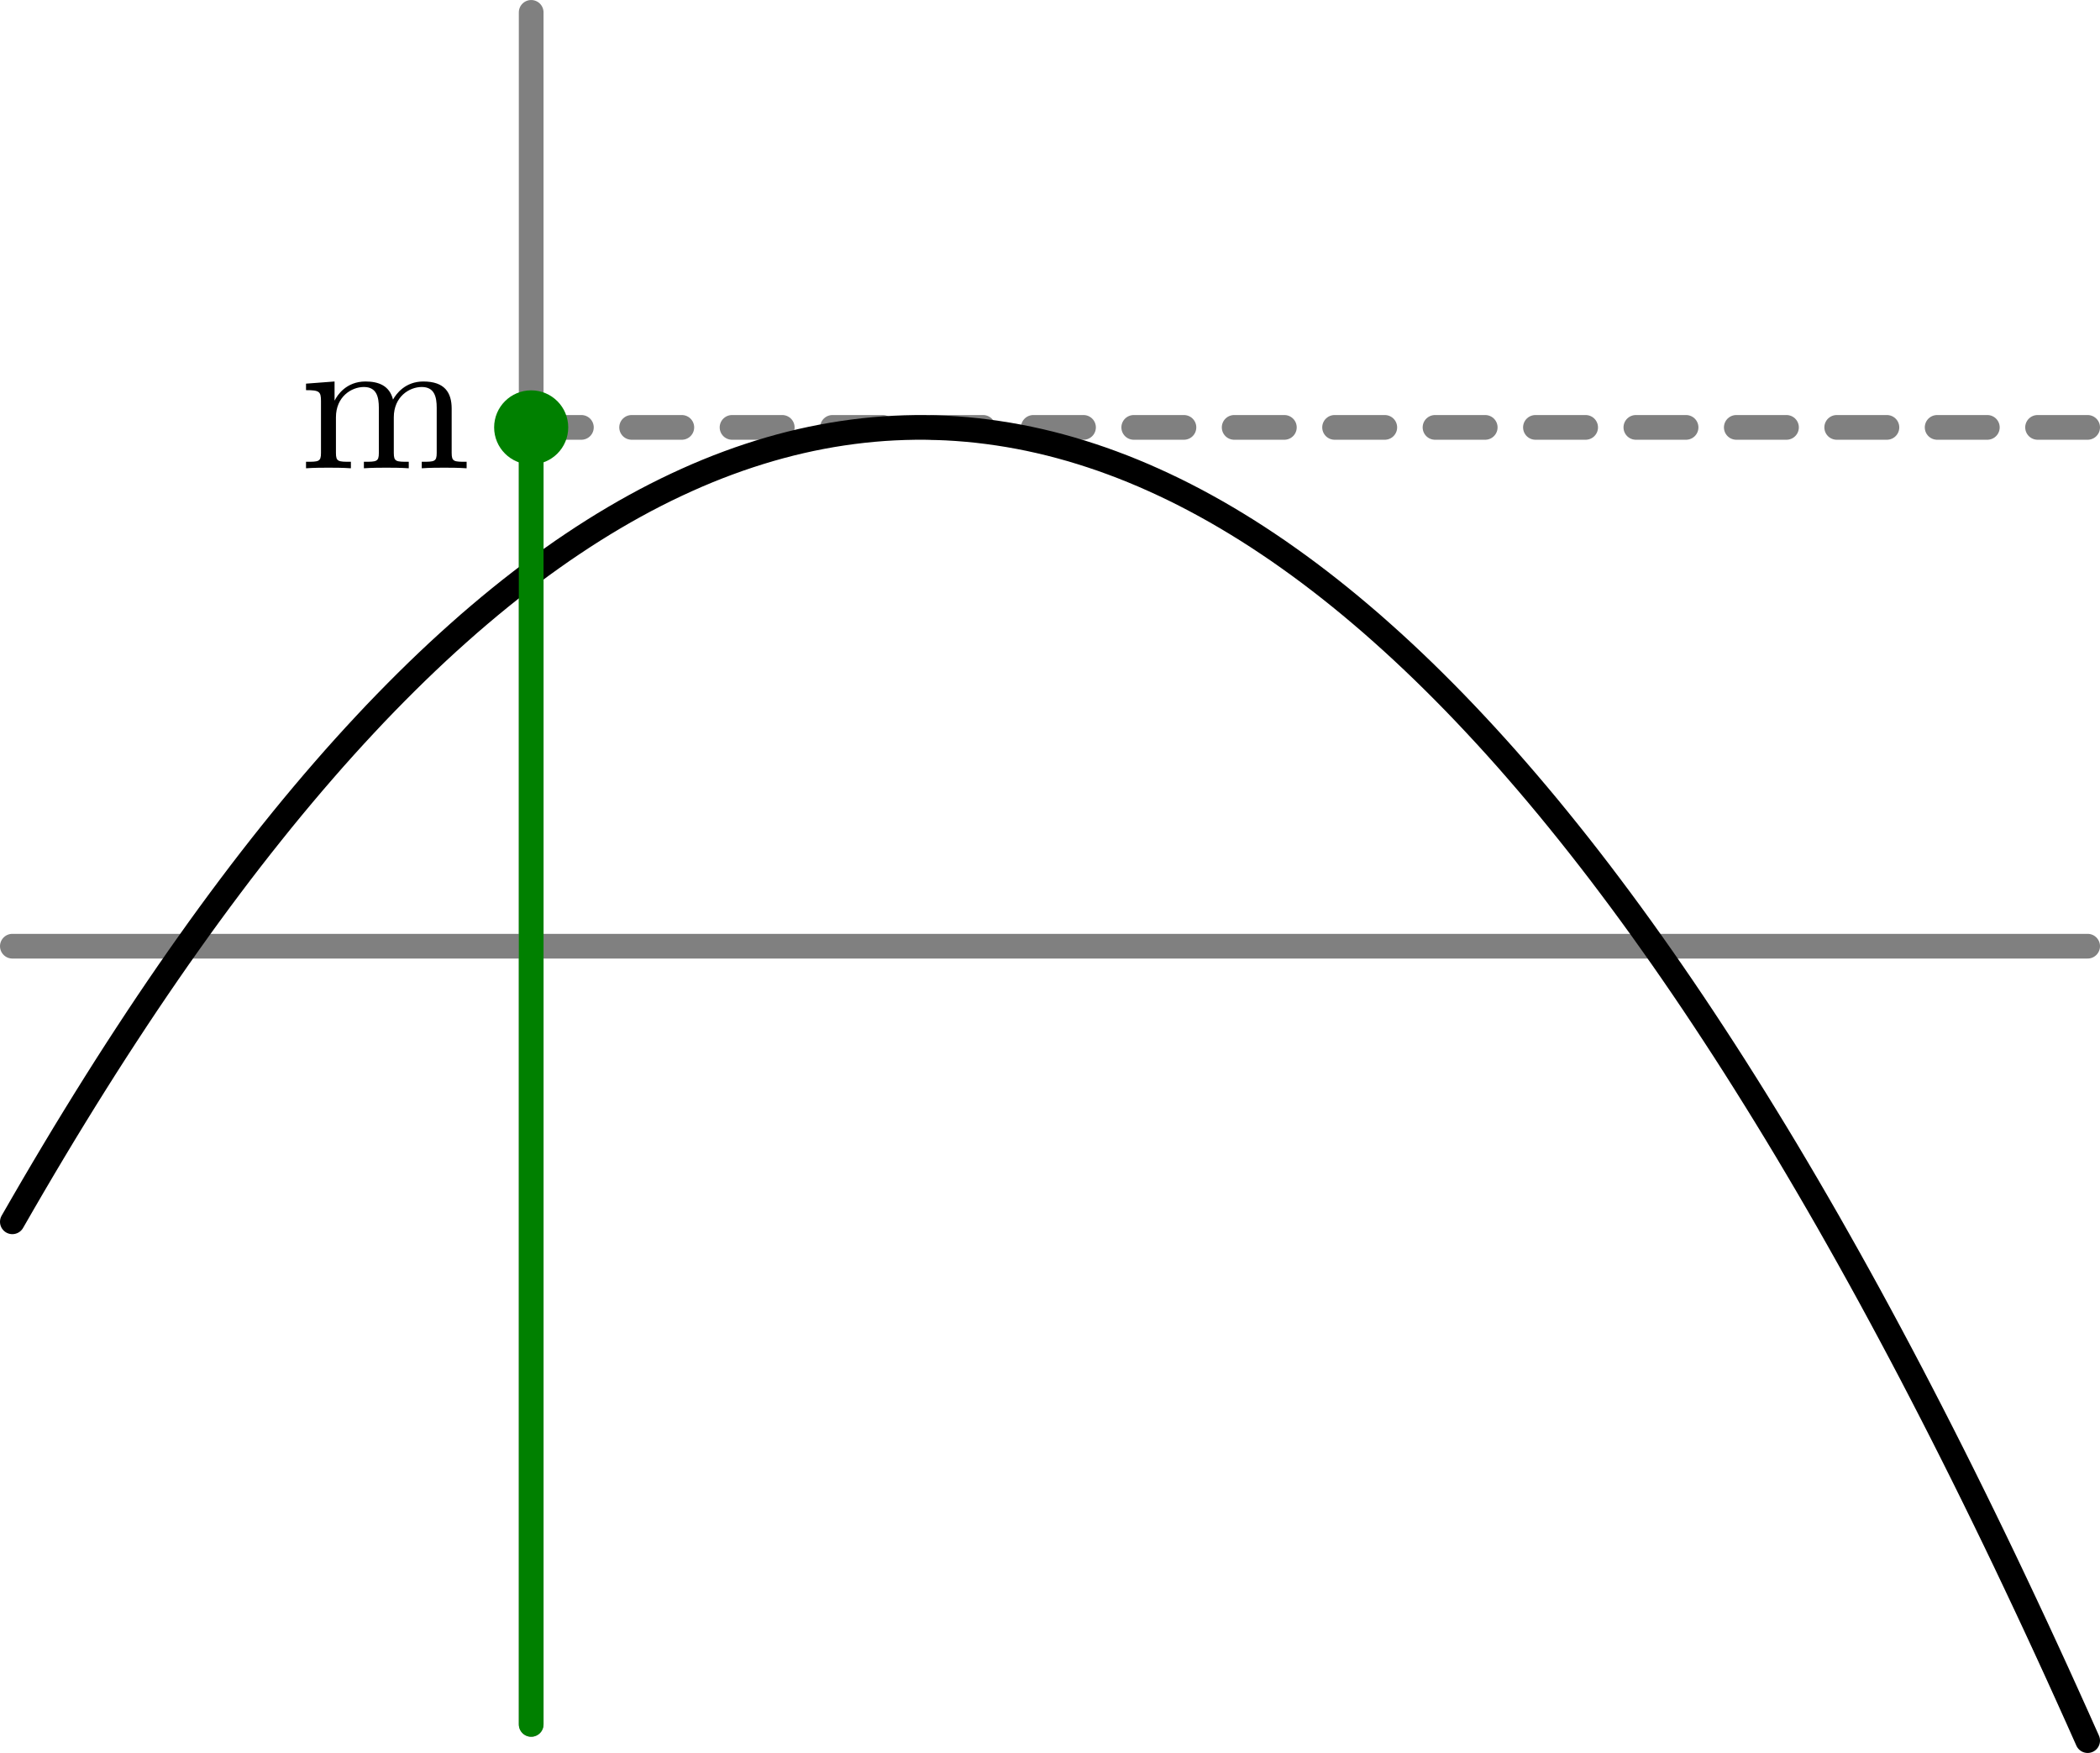
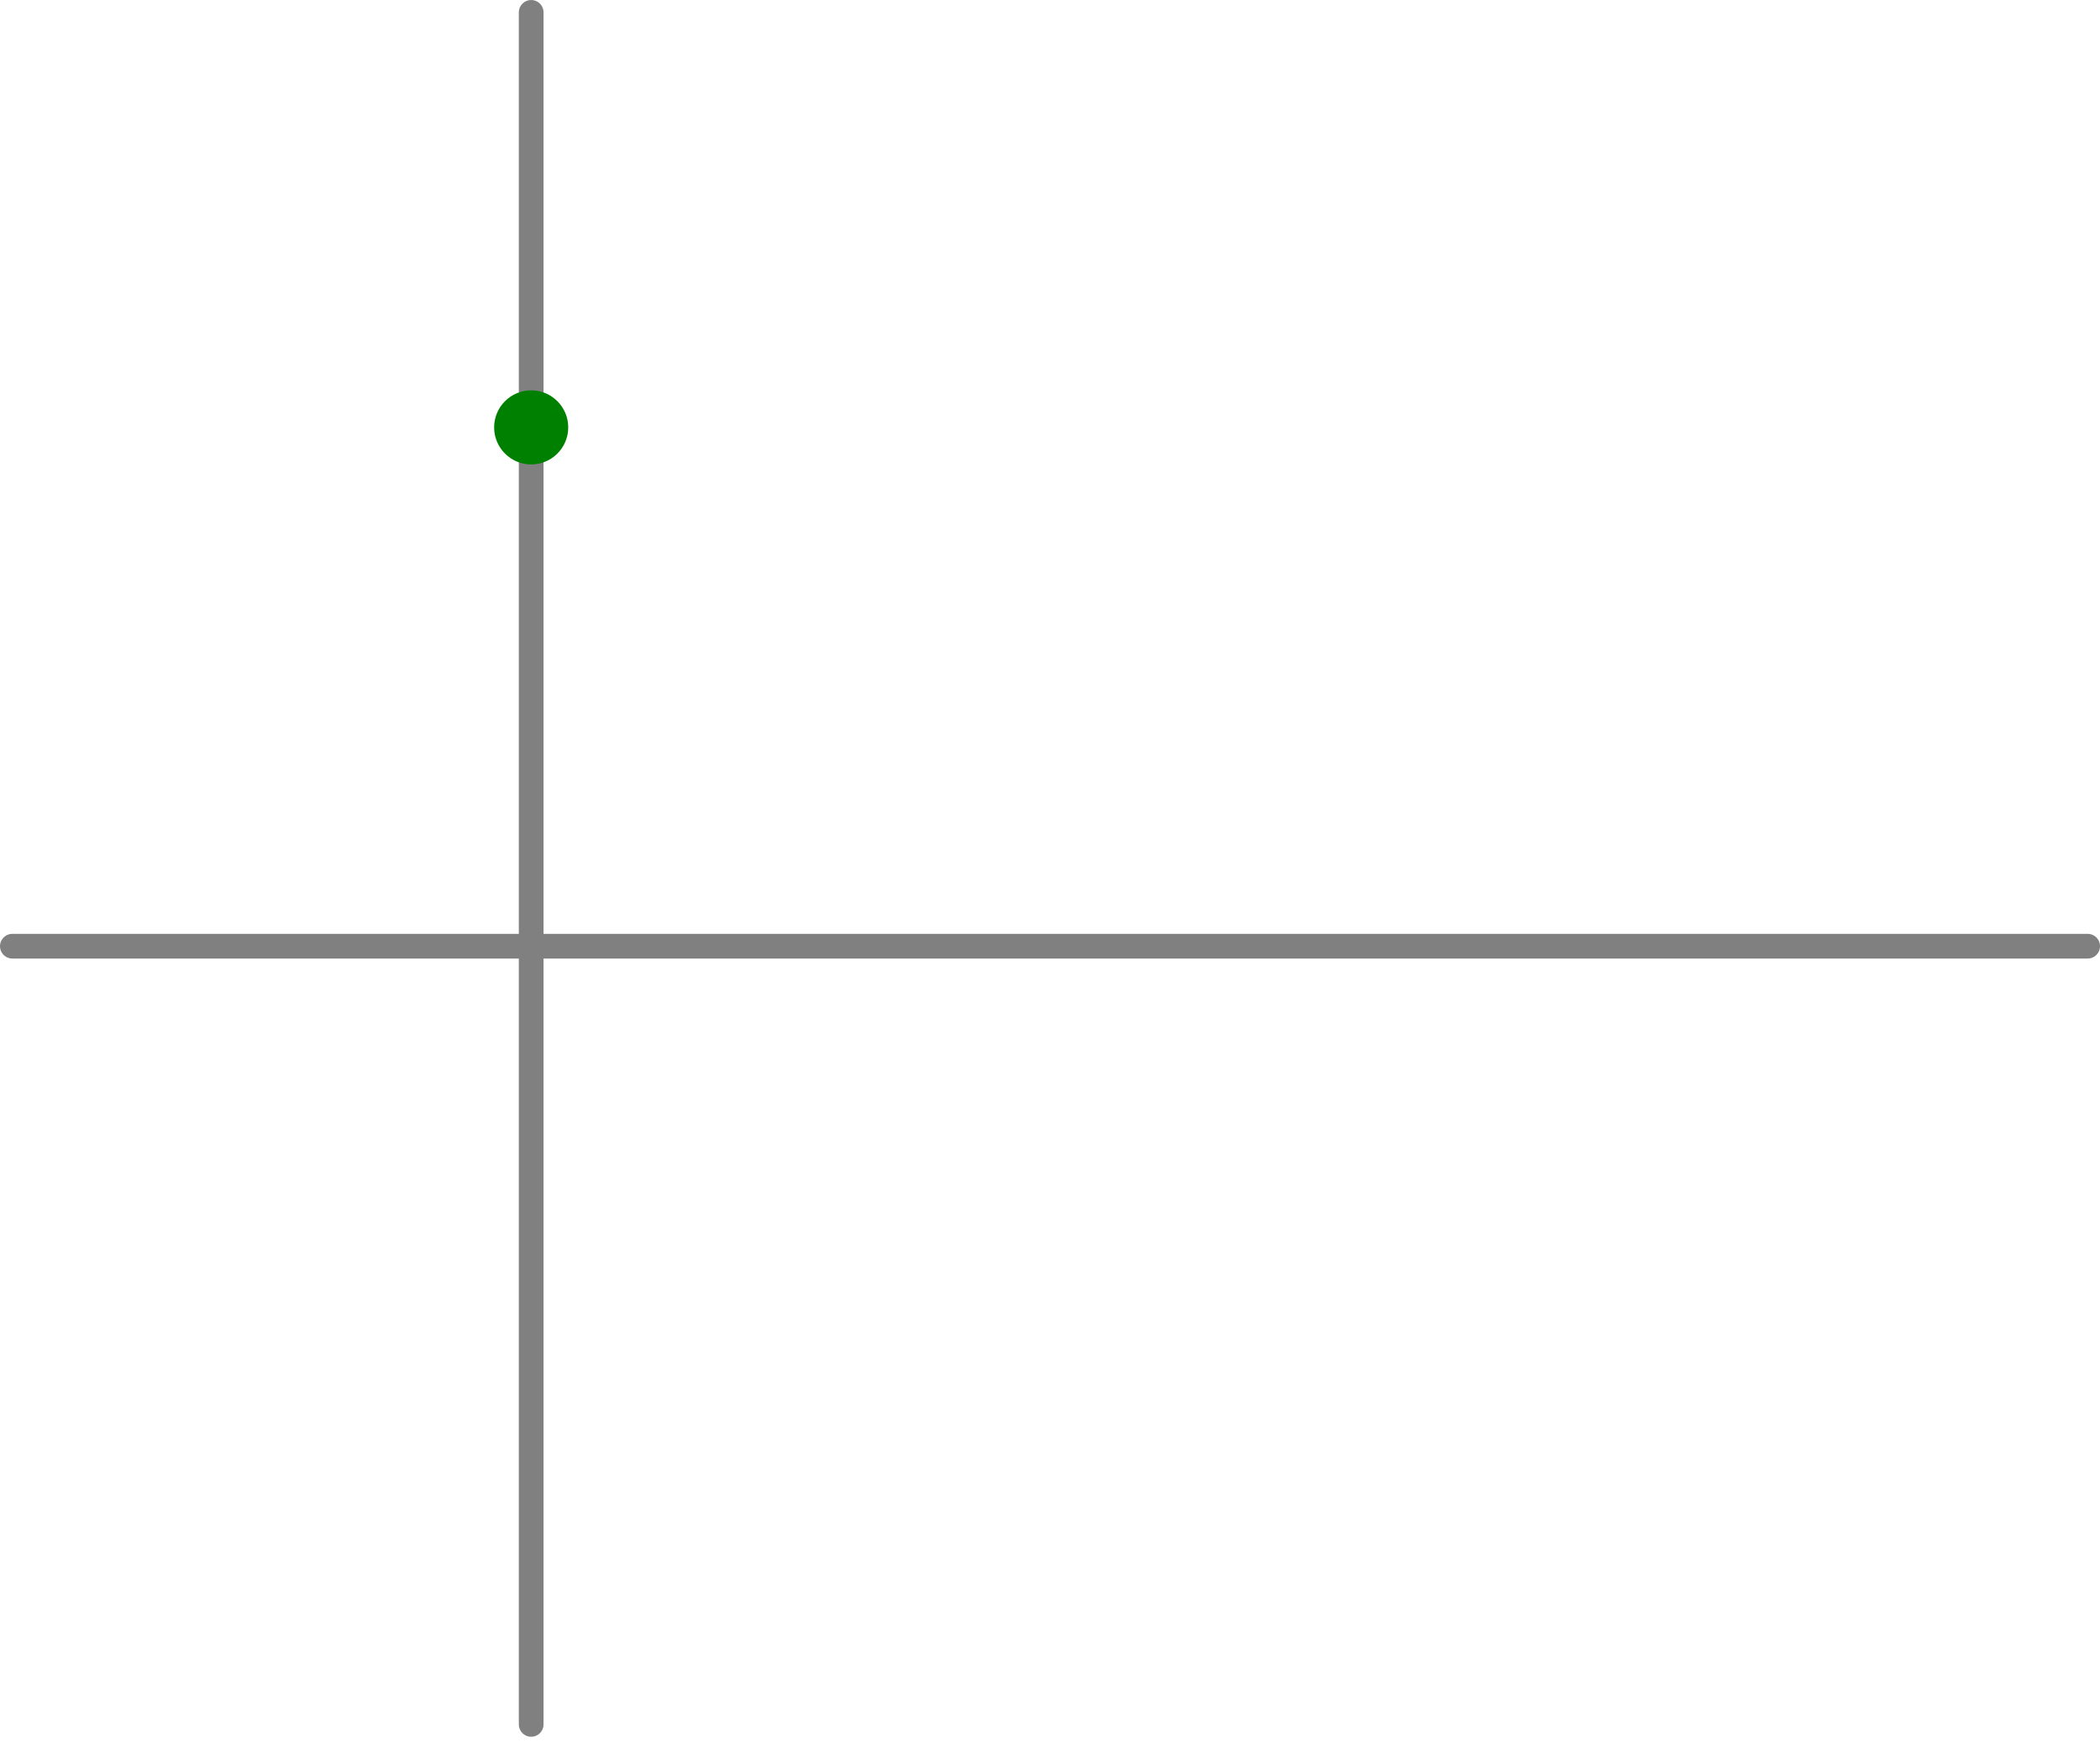
<svg xmlns="http://www.w3.org/2000/svg" xmlns:xlink="http://www.w3.org/1999/xlink" height="71.255pt" version="1.1" viewBox="56.621 54.06 85.359 71.255" width="85.359pt">
  <defs>
-     <path d="M6.248 -2.424C6.248 -3.072 5.968 -3.528 5.096 -3.528C4.36 -3.528 3.992 -3.024 3.864 -2.792C3.72 -3.368 3.264 -3.528 2.744 -3.528C1.968 -3.528 1.6 -2.976 1.496 -2.76H1.488V-3.528L0.328 -3.44V-3.176C0.872 -3.176 0.936 -3.12 0.936 -2.728V-0.624C0.936 -0.264 0.84 -0.264 0.328 -0.264V0C0.672 -0.024 1.024 -0.024 1.24 -0.024C1.472 -0.024 1.808 -0.024 2.152 0V-0.264C1.64 -0.264 1.544 -0.264 1.544 -0.624V-2.072C1.544 -2.912 2.176 -3.304 2.68 -3.304C3.2 -3.304 3.288 -2.896 3.288 -2.456V-0.624C3.288 -0.264 3.192 -0.264 2.68 -0.264V0C3.024 -0.024 3.376 -0.024 3.592 -0.024C3.824 -0.024 4.16 -0.024 4.504 0V-0.264C3.992 -0.264 3.896 -0.264 3.896 -0.624V-2.072C3.896 -2.912 4.528 -3.304 5.032 -3.304C5.552 -3.304 5.64 -2.896 5.64 -2.456V-0.624C5.64 -0.264 5.544 -0.264 5.032 -0.264V0C5.376 -0.024 5.728 -0.024 5.944 -0.024C6.176 -0.024 6.512 -0.024 6.856 0V-0.264C6.344 -0.264 6.248 -0.264 6.248 -0.624V-2.424Z" id="g0-109" />
-   </defs>
+     </defs>
  <g id="page1">
    <g transform="matrix(1 0 0 1 78.212 92.522)">
-       <path d="M 0 -21.089L 63.266 -21.089" fill="none" stroke="#808080" stroke-linecap="round" stroke-linejoin="round" stroke-miterlimit="10.037" stroke-width="1.004" stroke-dasharray="2.041,2.041" />
-     </g>
+       </g>
    <g transform="matrix(1 0 0 1 78.212 92.522)">
      <path d="M 0 31.633L 0 -37.959" fill="none" stroke="#808080" stroke-linecap="round" stroke-linejoin="round" stroke-miterlimit="10.037" stroke-width="1.004" />
    </g>
    <g transform="matrix(1 0 0 1 78.212 92.522)">
      <path d="M -21.089 -0L 63.266 0" fill="none" stroke="#808080" stroke-linecap="round" stroke-linejoin="round" stroke-miterlimit="10.037" stroke-width="1.004" />
    </g>
    <g transform="matrix(1 0 0 1 78.212 92.522)">
-       <path d="M -21.089 11.203L -20.667 10.47L -20.245 9.744L -19.823 9.027L -19.401 8.318L -18.98 7.618L -18.558 6.927L -18.136 6.243L -17.714 5.568L -17.293 4.902L -16.871 4.244L -16.449 3.595L -16.027 2.953L -15.606 2.321L -15.184 1.697L -14.762 1.081L -14.34 0.473L -13.918 -0.125L -13.497 -0.716L -13.075 -1.298L -12.653 -1.872L -12.231 -2.437L -11.81 -2.994L -11.388 -3.542L -10.966 -4.082L -10.544 -4.613L -10.123 -5.136L -9.701 -5.651L -9.279 -6.157L -8.857 -6.655L -8.435 -7.144L -8.014 -7.625L -7.592 -8.097L -7.17 -8.561L -6.748 -9.016L -6.327 -9.464L -5.905 -9.902L -5.483 -10.332L -5.061 -10.754L -4.639 -11.168L -4.218 -11.572L -3.796 -11.969L -3.374 -12.357L -2.952 -12.736L -2.531 -13.108L -2.109 -13.47L -1.687 -13.825L -1.265 -14.171L -0.844 -14.508L -0.422 -14.837L 0 -15.158L 0.422 -15.47L 0.844 -15.773L 1.265 -16.069L 1.687 -16.355L 2.109 -16.634L 2.531 -16.904L 2.952 -17.165L 3.374 -17.418L 3.796 -17.663L 4.218 -17.899L 4.639 -18.127L 5.061 -18.346L 5.483 -18.557L 5.905 -18.759L 6.327 -18.953L 6.748 -19.139L 7.17 -19.316L 7.592 -19.485L 8.014 -19.645L 8.435 -19.797L 8.857 -19.94L 9.279 -20.075L 9.701 -20.202L 10.123 -20.32L 10.544 -20.43L 10.966 -20.531L 11.388 -20.624L 11.81 -20.708L 12.231 -20.784L 12.653 -20.851L 13.075 -20.91L 13.497 -20.961L 13.918 -21.003L 14.34 -21.037L 14.762 -21.062L 15.184 -21.079L 15.606 -21.088L 16.027 -21.088L 16.449 -21.079L 16.871 -21.062L 17.293 -21.037L 17.714 -21.003L 18.136 -20.961L 18.558 -20.91L 18.98 -20.851L 19.401 -20.784L 19.823 -20.708L 20.245 -20.624L 20.667 -20.531L 21.089 -20.43L 21.51 -20.32L 21.932 -20.202L 22.354 -20.075L 22.776 -19.94L 23.198 -19.797L 23.619 -19.645L 24.041 -19.485L 24.463 -19.316L 24.885 -19.139L 25.306 -18.953L 25.728 -18.759L 26.15 -18.557L 26.572 -18.346L 26.993 -18.127L 27.415 -17.899L 27.837 -17.663L 28.259 -17.418L 28.68 -17.165L 29.102 -16.904L 29.524 -16.634L 29.946 -16.355L 30.368 -16.069L 30.789 -15.773L 31.211 -15.47L 31.633 -15.158L 32.055 -14.837L 32.477 -14.508L 32.898 -14.171L 33.32 -13.825L 33.742 -13.47L 34.164 -13.108L 34.585 -12.736L 35.007 -12.357L 35.429 -11.969L 35.851 -11.572L 36.272 -11.168L 36.694 -10.754L 37.116 -10.332L 37.538 -9.902L 37.959 -9.464L 38.381 -9.016L 38.803 -8.561L 39.225 -8.097L 39.647 -7.625L 40.068 -7.144L 40.49 -6.655L 40.912 -6.157L 41.334 -5.651L 41.755 -5.136L 42.177 -4.613L 42.599 -4.082L 43.021 -3.542L 43.443 -2.994L 43.864 -2.437L 44.286 -1.872L 44.708 -1.298L 45.13 -0.716L 45.551 -0.125L 45.973 0.473L 46.395 1.081L 46.817 1.697L 47.239 2.321L 47.66 2.953L 48.082 3.595L 48.504 4.244L 48.926 4.902L 49.347 5.568L 49.769 6.243L 50.191 6.927L 50.613 7.618L 51.035 8.318L 51.456 9.027L 51.878 9.744L 52.3 10.47L 52.722 11.203L 53.143 11.946L 53.565 12.696L 53.987 13.456L 54.409 14.223L 54.83 14.999L 55.252 15.784L 55.674 16.577L 56.096 17.378L 56.517 18.188L 56.939 19.006L 57.361 19.833L 57.783 20.668L 58.205 21.512L 58.626 22.363L 59.048 23.224L 59.47 24.093L 59.892 24.97L 60.313 25.856L 60.735 26.75L 61.157 27.652L 61.579 28.564L 62.001 29.483L 62.422 30.411L 62.844 31.347L 63.266 32.292" fill="none" stroke="#000000" stroke-linecap="round" stroke-linejoin="round" stroke-miterlimit="10.037" stroke-width="1.004" />
-     </g>
+       </g>
    <g transform="matrix(1 0 0 1 78.212 92.522)">
-       <path d="M 0 31.633L 0 -21.089" fill="none" stroke="#008000" stroke-linecap="round" stroke-linejoin="round" stroke-miterlimit="10.037" stroke-width="1.004" />
-     </g>
+       </g>
    <g transform="matrix(1 0 0 1 78.212 92.522)">
      <circle cx="0" cy="-21.089" r="1.506" fill="#008000" />
    </g>
    <use x="68.732" xlink:href="#g0-109" y="73.095" />
  </g>
</svg>